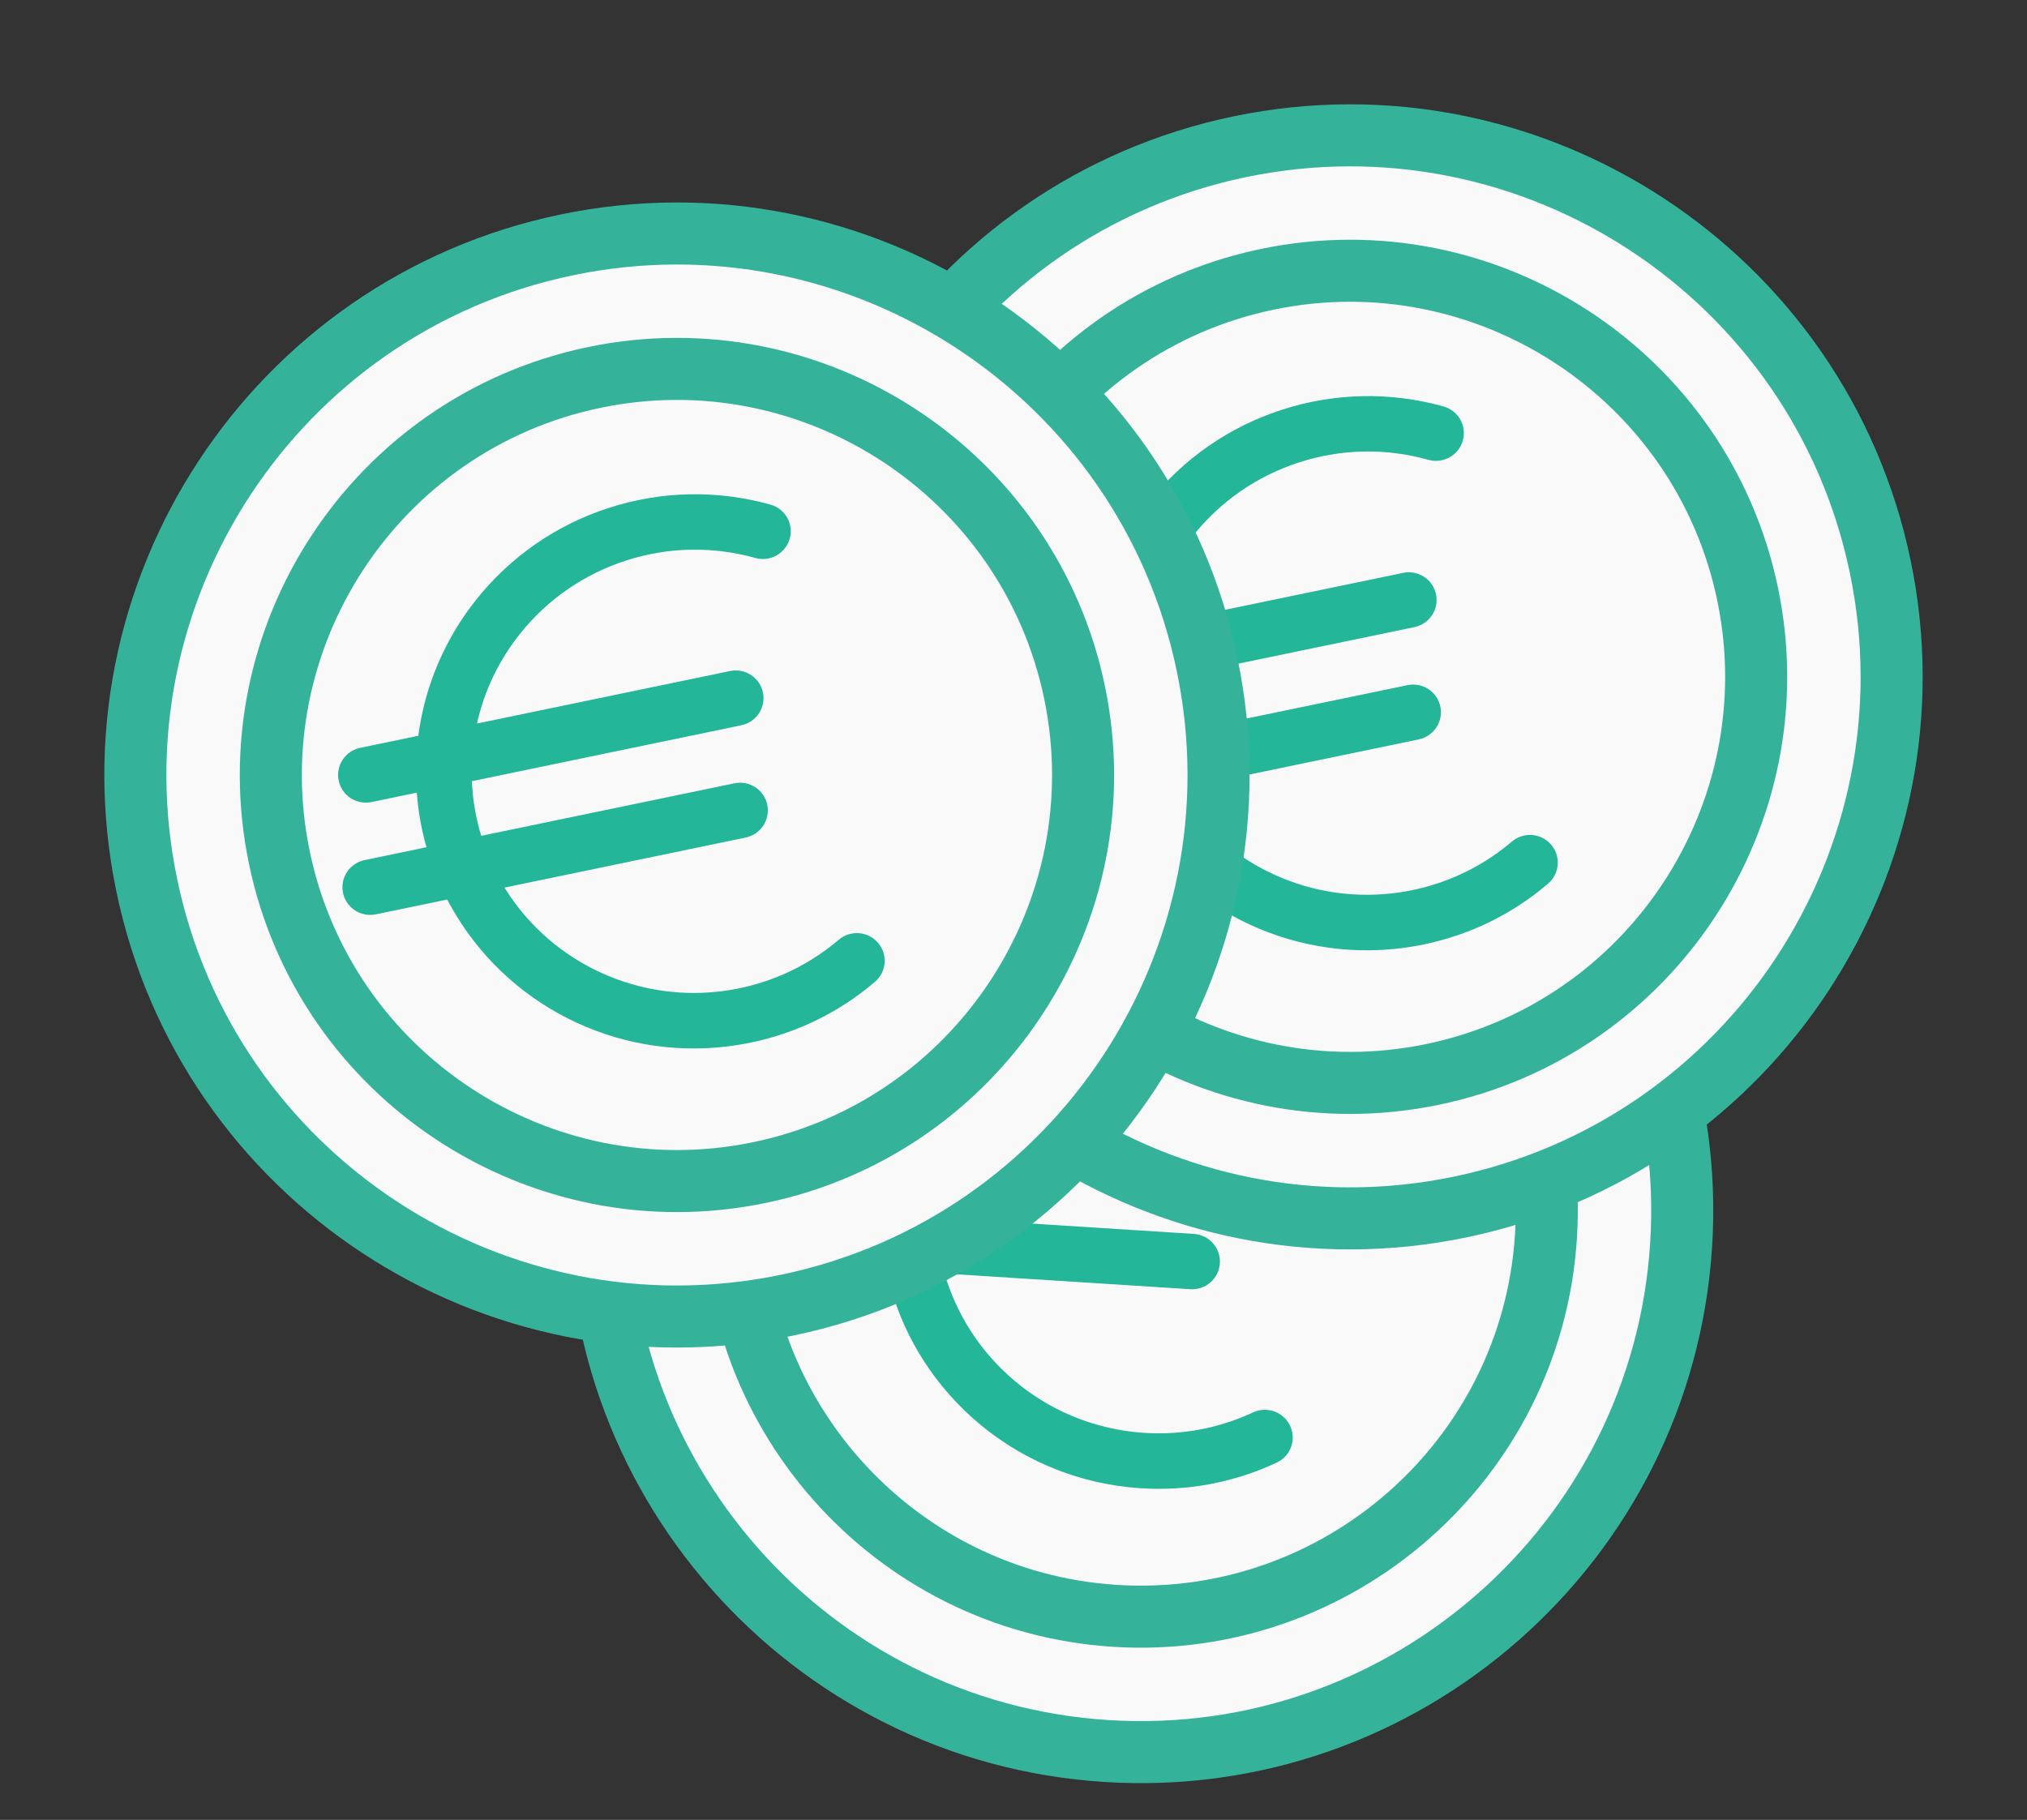
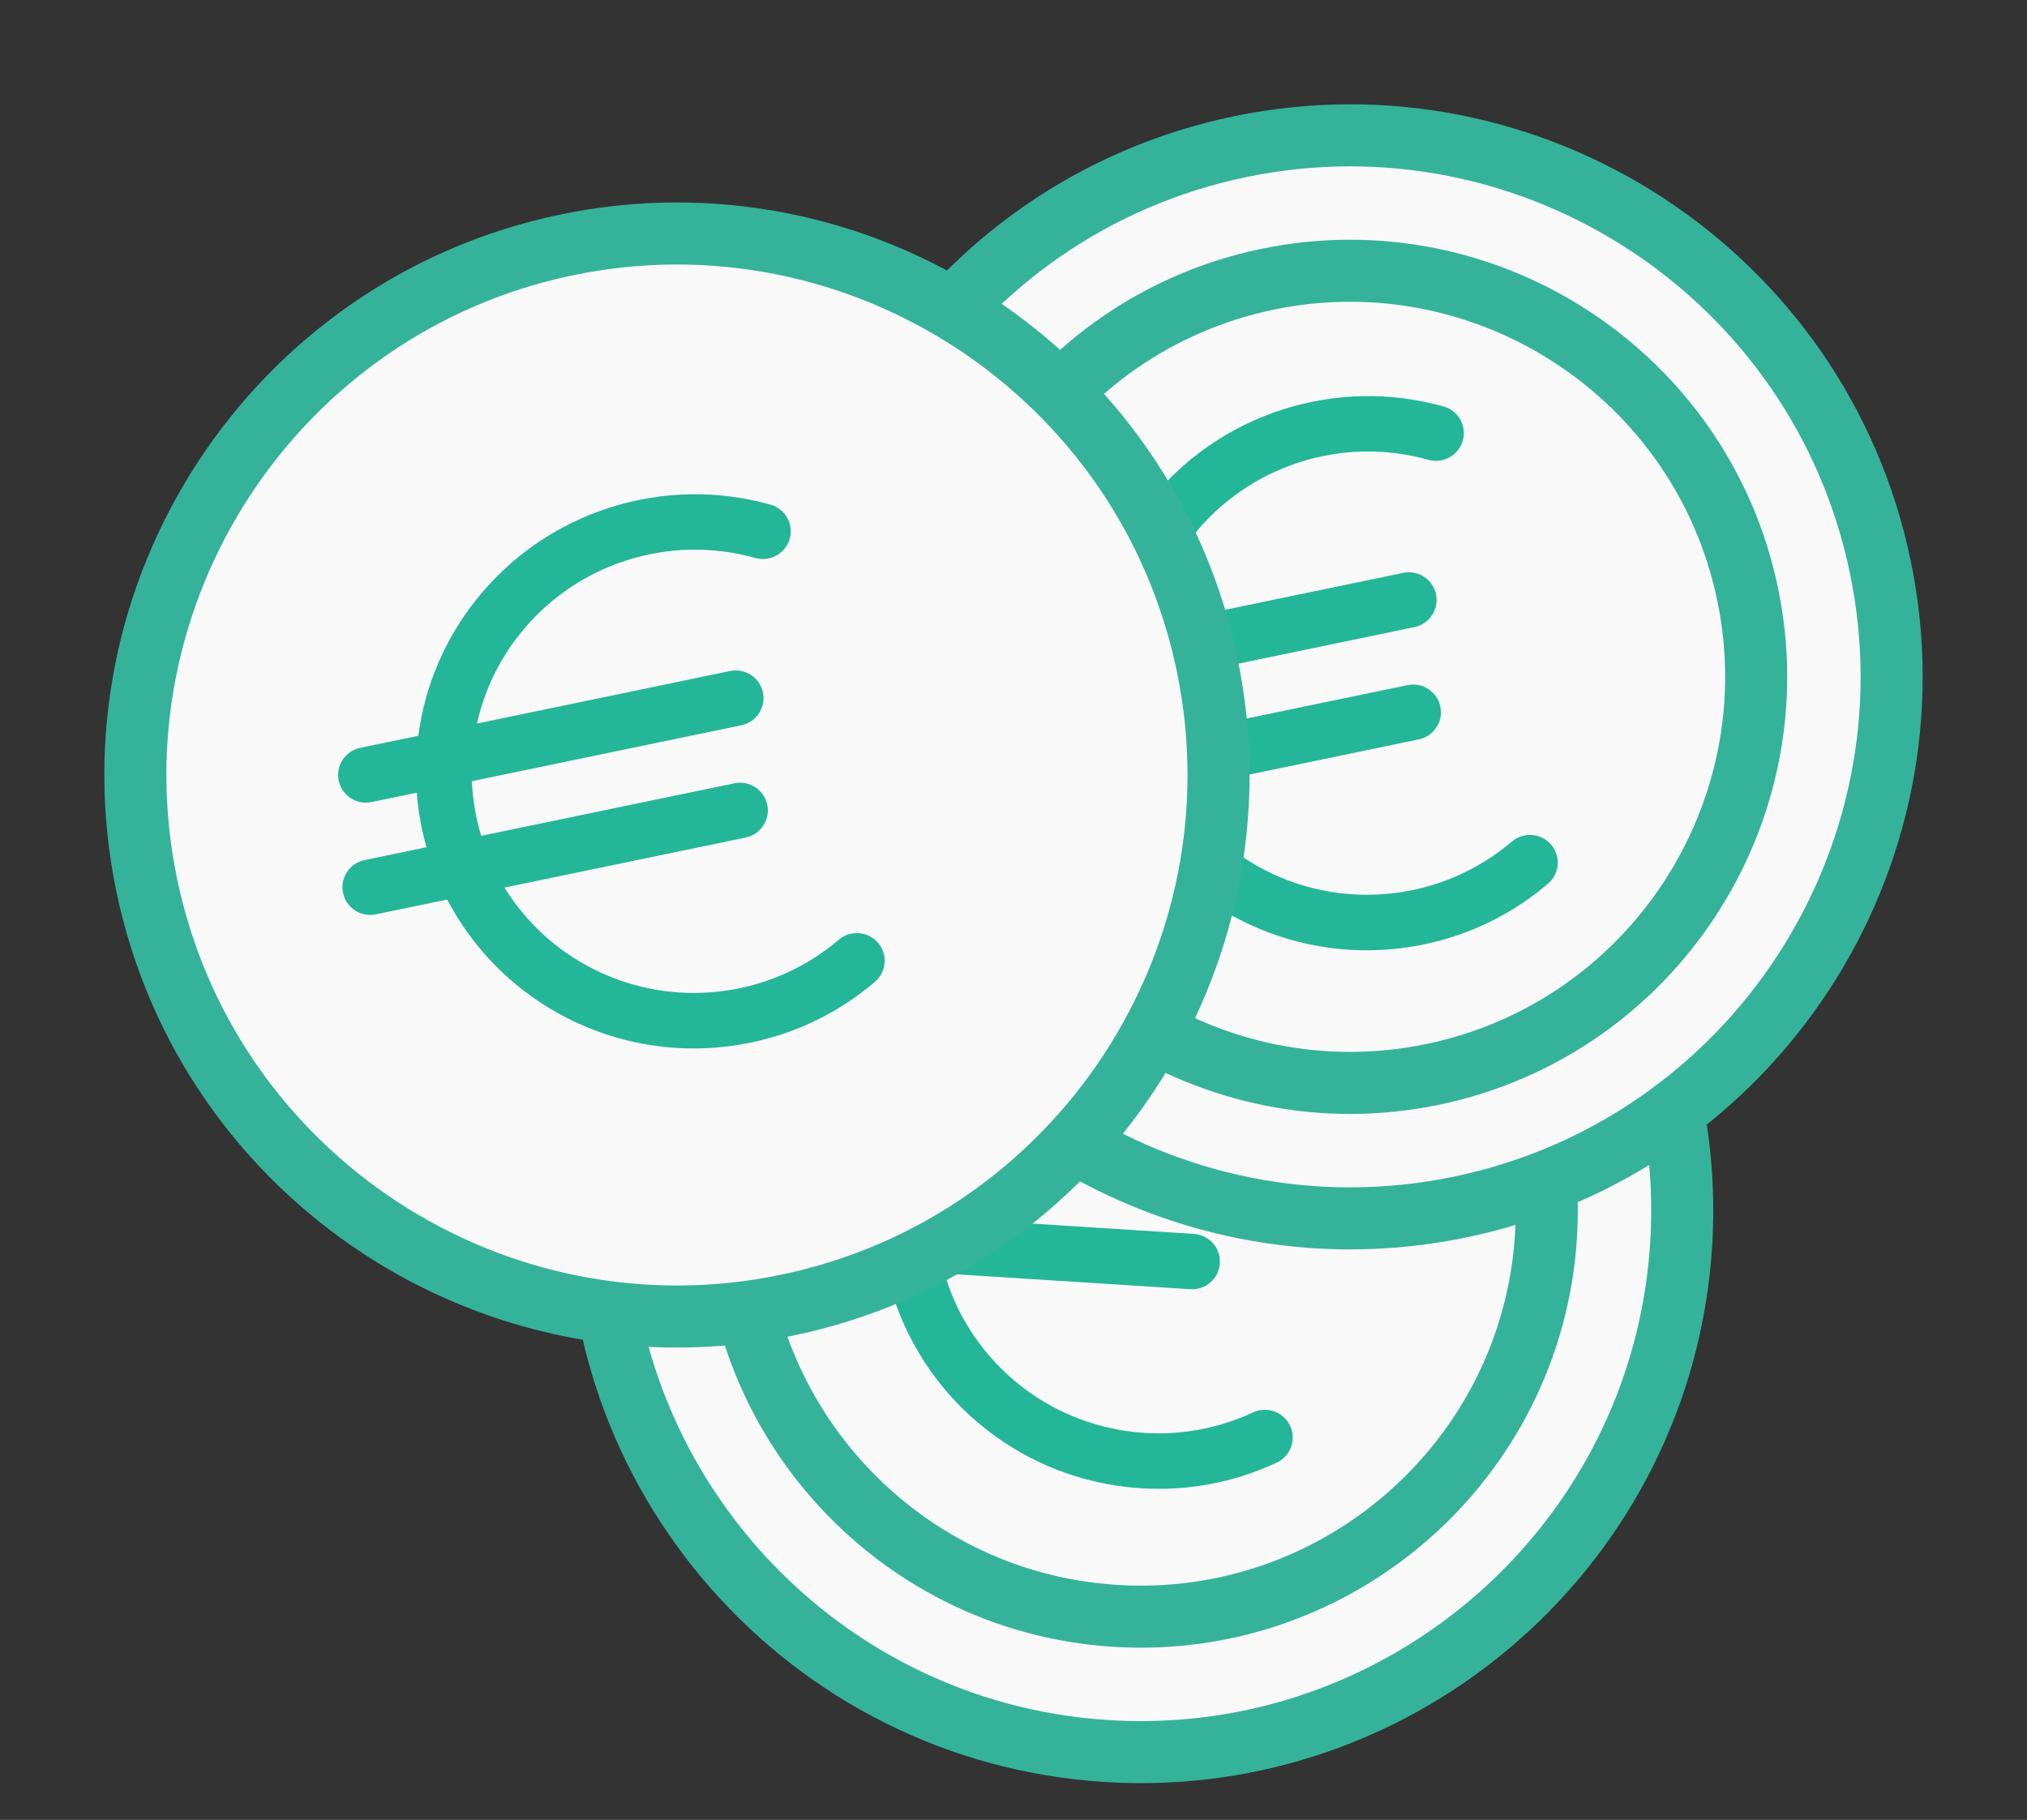
<svg xmlns="http://www.w3.org/2000/svg" width="98" height="88" viewBox="0 0 98 88" fill="none">
  <rect x="0" y="0" width="98" height="88" fill="#333333" stroke="none" />
  <path d="M53.484 84.668C39.079 83.75 28.102 71.279 29.019 56.874C29.937 42.469 42.408 31.492 56.814 32.41C71.219 33.327 82.196 45.798 81.278 60.204C80.36 74.609 67.889 85.586 53.484 84.668Z" fill="#F9F9F9" stroke="#35B39A" stroke-width="3" />
  <path d="M53.9 78.132C43.098 77.444 34.866 68.092 35.554 57.29C36.243 46.488 45.595 38.256 56.397 38.944C67.199 39.633 75.431 48.985 74.743 59.787C74.054 70.589 64.702 78.821 53.9 78.132Z" stroke="#35B39A" stroke-width="3" />
  <path d="M55.168 71.963C54.774 71.938 54.381 71.895 53.986 71.837C51.342 71.436 48.903 70.276 46.931 68.483C44.958 66.689 43.576 64.376 42.934 61.794C42.903 61.664 42.872 61.534 42.841 61.404L39.329 61.18C38.586 61.132 38.023 60.497 38.07 59.757C38.117 59.018 38.756 58.459 39.499 58.506L42.546 58.7C42.54 57.805 42.621 56.91 42.794 56.032L40.566 55.89C39.822 55.842 39.26 55.207 39.307 54.467C39.354 53.728 39.992 53.169 40.736 53.216L43.594 53.398C44.534 51.167 46.057 49.242 48.026 47.802C50.178 46.23 52.727 45.333 55.397 45.214C58.068 45.095 60.688 45.76 62.976 47.135C63.611 47.518 63.816 48.343 63.431 48.974C63.046 49.606 62.221 49.81 61.582 49.426C59.751 48.325 57.656 47.795 55.521 47.889C53.385 47.985 51.346 48.699 49.625 49.959C48.307 50.922 47.239 52.157 46.486 53.58L58.955 54.374C59.699 54.421 60.261 55.057 60.214 55.797C60.167 56.536 59.528 57.095 58.785 57.048L45.509 56.202C45.309 57.075 45.219 57.973 45.243 58.869L57.718 59.664C58.462 59.712 59.024 60.347 58.977 61.087C58.93 61.826 58.291 62.385 57.548 62.338L45.667 61.581C46.221 63.474 47.28 65.167 48.748 66.501C50.327 67.935 52.28 68.865 54.392 69.185C56.504 69.504 58.646 69.199 60.581 68.296C61.255 67.981 62.055 68.271 62.372 68.942C62.689 69.612 62.398 70.411 61.725 70.723C59.666 71.689 57.42 72.107 55.168 71.963Z" fill="#24B698" />
  <path d="M70.59 58.365C56.457 61.298 42.567 52.182 39.635 38.048C36.702 23.915 45.818 10.025 59.952 7.093C74.085 4.16 87.975 13.276 90.907 27.41C93.84 41.543 84.724 55.433 70.59 58.365Z" fill="#F9F9F9" stroke="#35B39A" stroke-width="3" />
  <path d="M69.26 51.952C58.662 54.151 48.246 47.315 46.047 36.716C43.847 26.118 50.684 15.702 61.282 13.503C71.88 11.304 82.296 18.14 84.495 28.739C86.694 39.337 79.858 49.753 69.26 51.952Z" stroke="#35B39A" stroke-width="3" />
  <path d="M68.847 45.665C68.46 45.745 68.07 45.808 67.674 45.857C65.018 46.17 62.359 45.698 59.981 44.492C57.604 43.286 55.658 41.422 54.355 39.102C54.291 38.984 54.227 38.867 54.163 38.75L50.717 39.465C49.987 39.616 49.276 39.152 49.126 38.427C48.975 37.701 49.443 36.993 50.172 36.842L53.161 36.221C52.918 35.36 52.759 34.475 52.693 33.582L50.507 34.036C49.777 34.187 49.067 33.724 48.916 32.998C48.766 32.272 49.233 31.564 49.963 31.413L52.767 30.831C53.082 28.431 54.041 26.171 55.557 24.26C57.215 22.174 59.435 20.634 61.979 19.812C64.522 18.989 67.225 18.936 69.795 19.655C70.51 19.857 70.926 20.597 70.722 21.308C70.518 22.019 69.776 22.435 69.059 22.234C67.002 21.657 64.841 21.701 62.807 22.358C60.773 23.017 58.996 24.246 57.671 25.916C56.655 27.194 55.952 28.668 55.603 30.239L67.837 27.701C68.567 27.55 69.277 28.013 69.428 28.739C69.578 29.465 69.111 30.173 68.381 30.324L55.356 33.027C55.395 33.922 55.546 34.811 55.807 35.669L68.046 33.13C68.776 32.978 69.487 33.442 69.637 34.168C69.788 34.893 69.32 35.601 68.591 35.753L56.934 38.172C57.97 39.85 59.44 41.202 61.209 42.1C63.111 43.064 65.241 43.443 67.362 43.191C69.483 42.94 71.468 42.078 73.094 40.695C73.661 40.212 74.509 40.28 74.992 40.842C75.476 41.404 75.407 42.252 74.84 42.731C73.111 44.209 71.056 45.206 68.847 45.665Z" fill="#24B698" />
  <path d="M38.048 63.111C23.915 66.044 10.025 56.928 7.093 42.794C4.16 28.661 13.276 14.771 27.41 11.839C41.543 8.906 55.433 18.022 58.365 32.156C61.298 46.289 52.182 60.179 38.048 63.111Z" fill="#F9F9F9" stroke="#35B39A" stroke-width="3" />
-   <path d="M36.718 56.698C26.12 58.897 15.704 52.061 13.505 41.462C11.306 30.864 18.142 20.448 28.74 18.249C39.338 16.05 49.755 22.887 51.953 33.485C54.153 44.083 47.316 54.499 36.718 56.698Z" stroke="#35B39A" stroke-width="3" />
  <path d="M36.305 50.411C35.918 50.491 35.528 50.554 35.132 50.603C32.476 50.917 29.817 50.444 27.439 49.238C25.062 48.032 23.116 46.168 21.813 43.848C21.749 43.73 21.685 43.613 21.621 43.496L18.175 44.211C17.445 44.362 16.734 43.898 16.584 43.173C16.433 42.447 16.901 41.739 17.63 41.588L20.619 40.967C20.376 40.106 20.217 39.221 20.151 38.328L17.965 38.782C17.235 38.934 16.525 38.47 16.374 37.744C16.224 37.018 16.691 36.31 17.421 36.159L20.225 35.577C20.54 33.177 21.498 30.917 23.015 29.006C24.673 26.92 26.893 25.38 29.437 24.558C31.98 23.735 34.684 23.682 37.253 24.401C37.968 24.603 38.384 25.343 38.18 26.054C37.976 26.765 37.234 27.181 36.517 26.98C34.46 26.404 32.299 26.448 30.265 27.104C28.232 27.763 26.454 28.992 25.129 30.662C24.113 31.94 23.41 33.414 23.061 34.986L35.295 32.447C36.025 32.296 36.735 32.759 36.886 33.485C37.036 34.211 36.569 34.919 35.839 35.07L22.814 37.773C22.853 38.668 23.004 39.557 23.265 40.416L35.504 37.876C36.234 37.724 36.945 38.188 37.095 38.914C37.246 39.639 36.778 40.347 36.049 40.499L24.392 42.918C25.428 44.596 26.898 45.949 28.667 46.846C30.57 47.81 32.699 48.189 34.82 47.938C36.941 47.686 38.926 46.824 40.552 45.441C41.119 44.959 41.967 45.026 42.45 45.588C42.934 46.151 42.865 46.998 42.298 47.477C40.569 48.955 38.515 49.953 36.305 50.411Z" fill="#24B698" />
</svg>